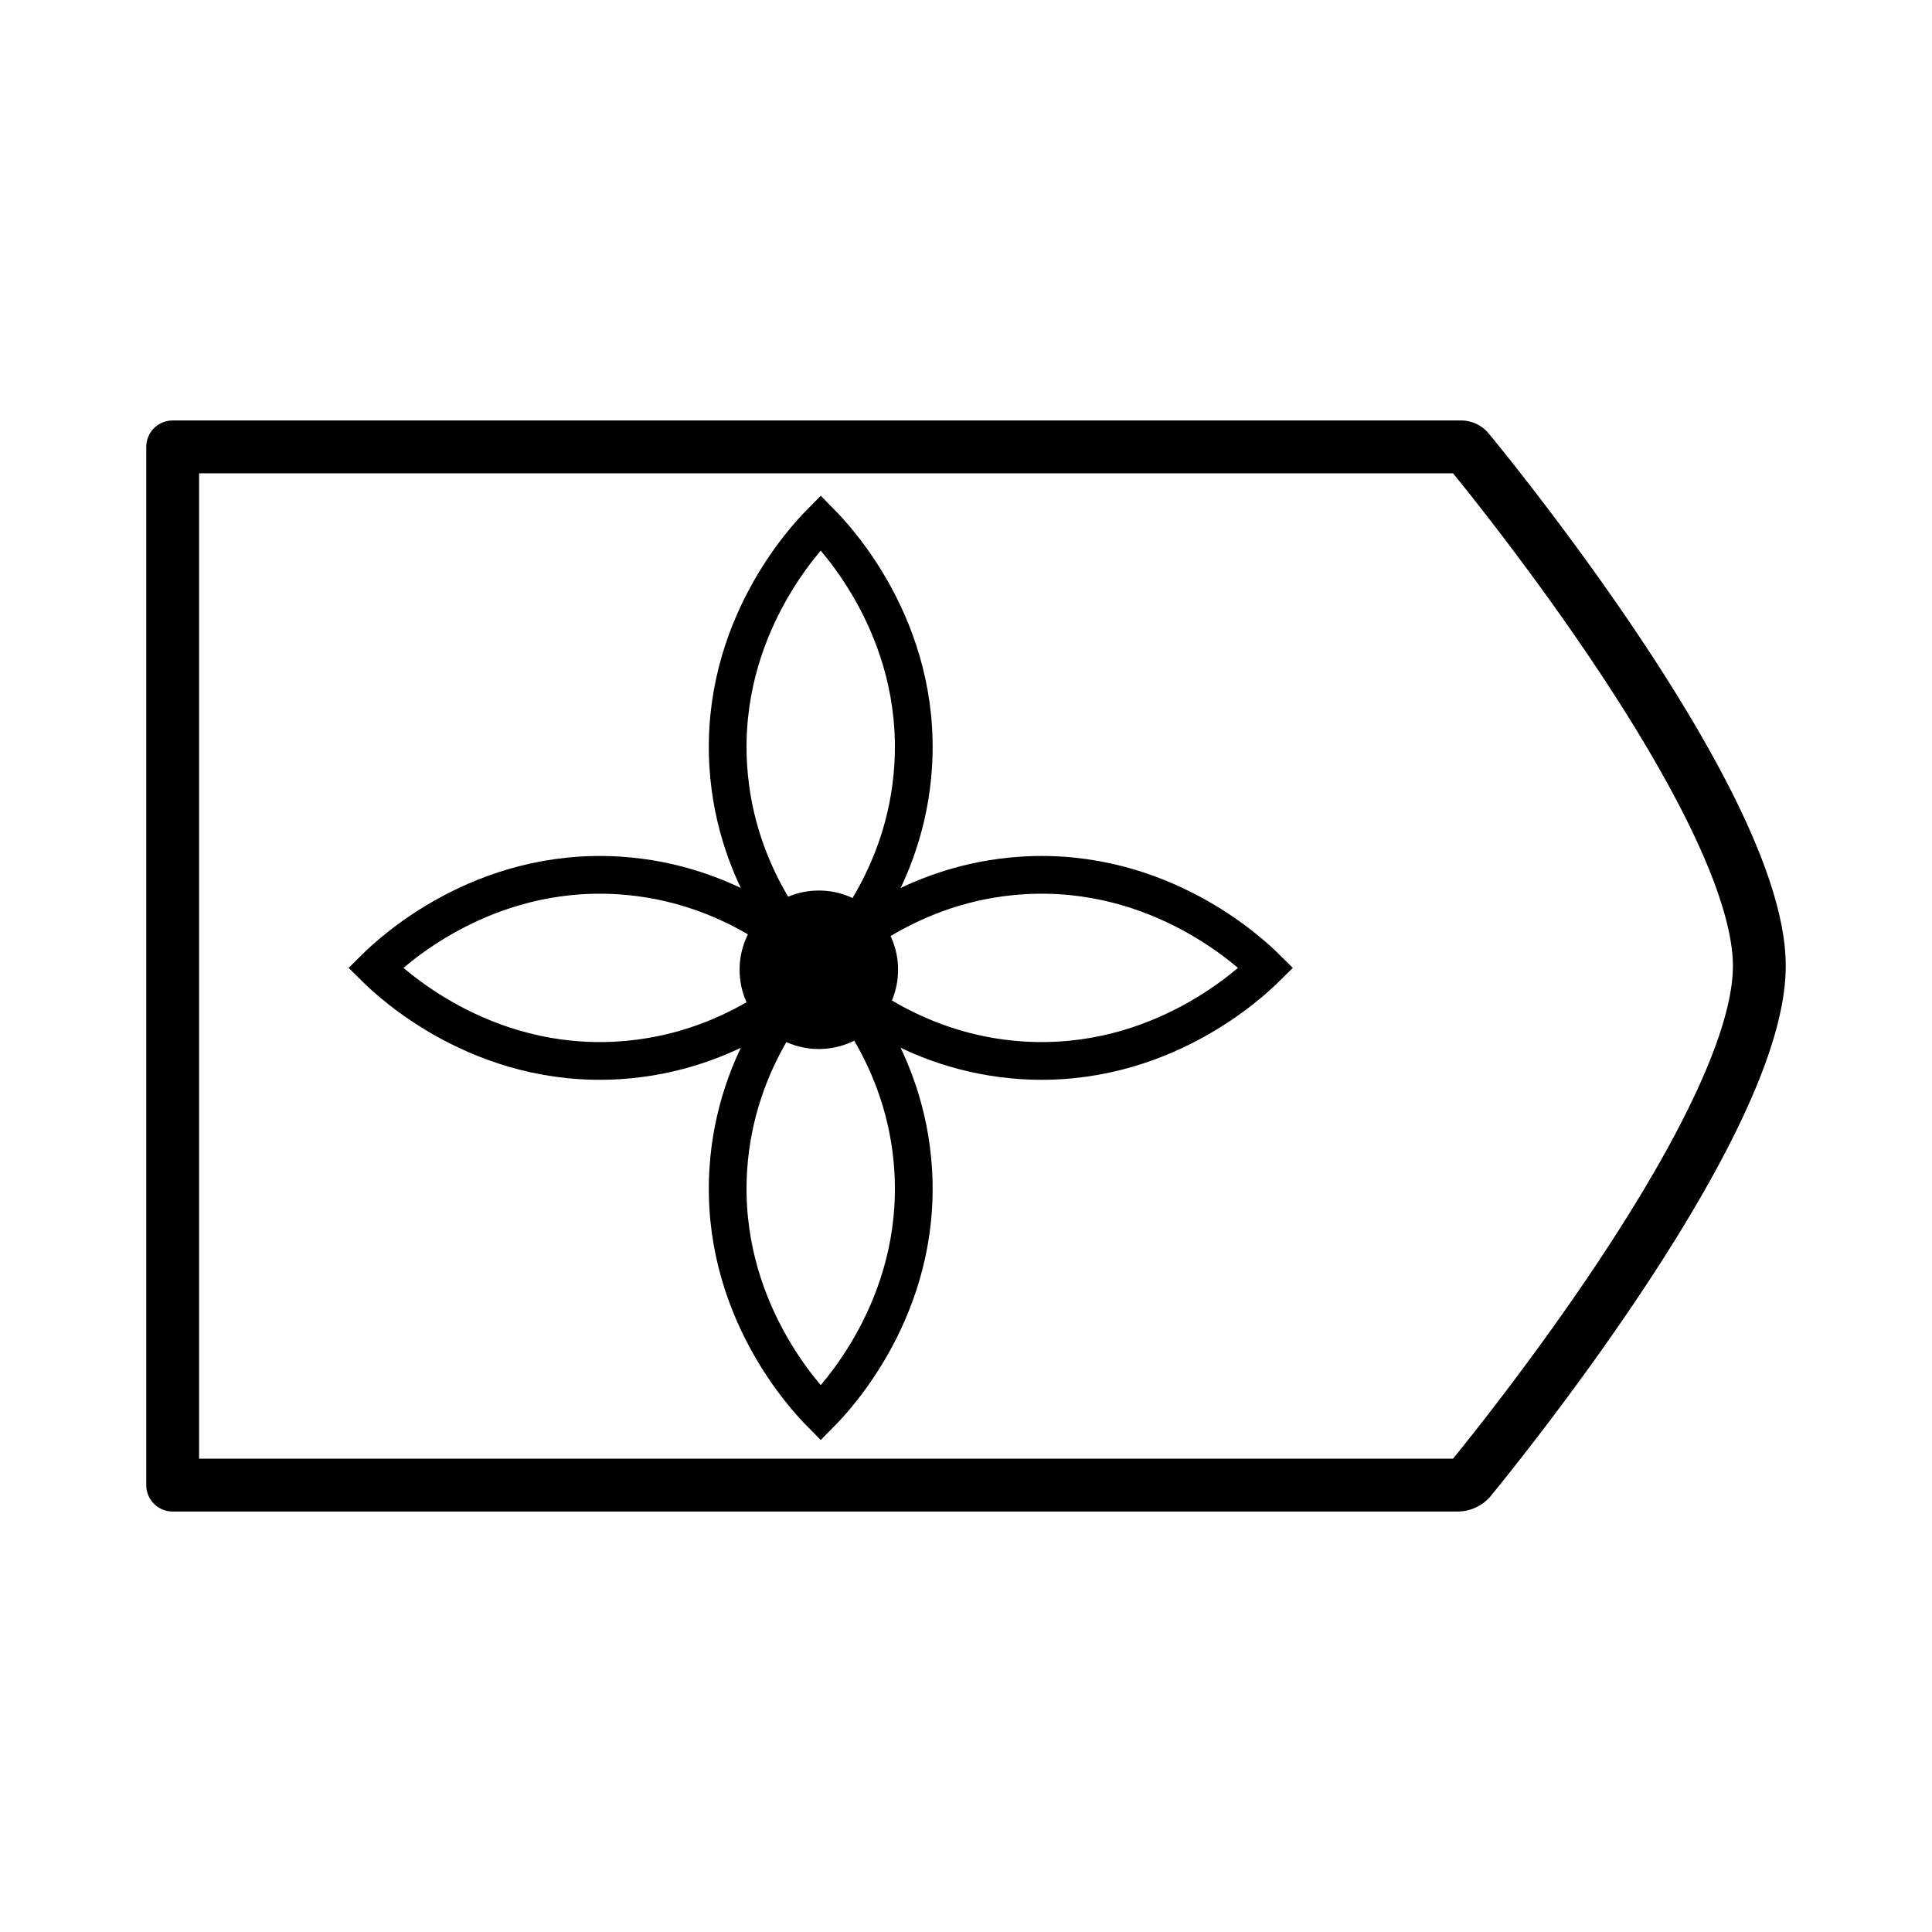
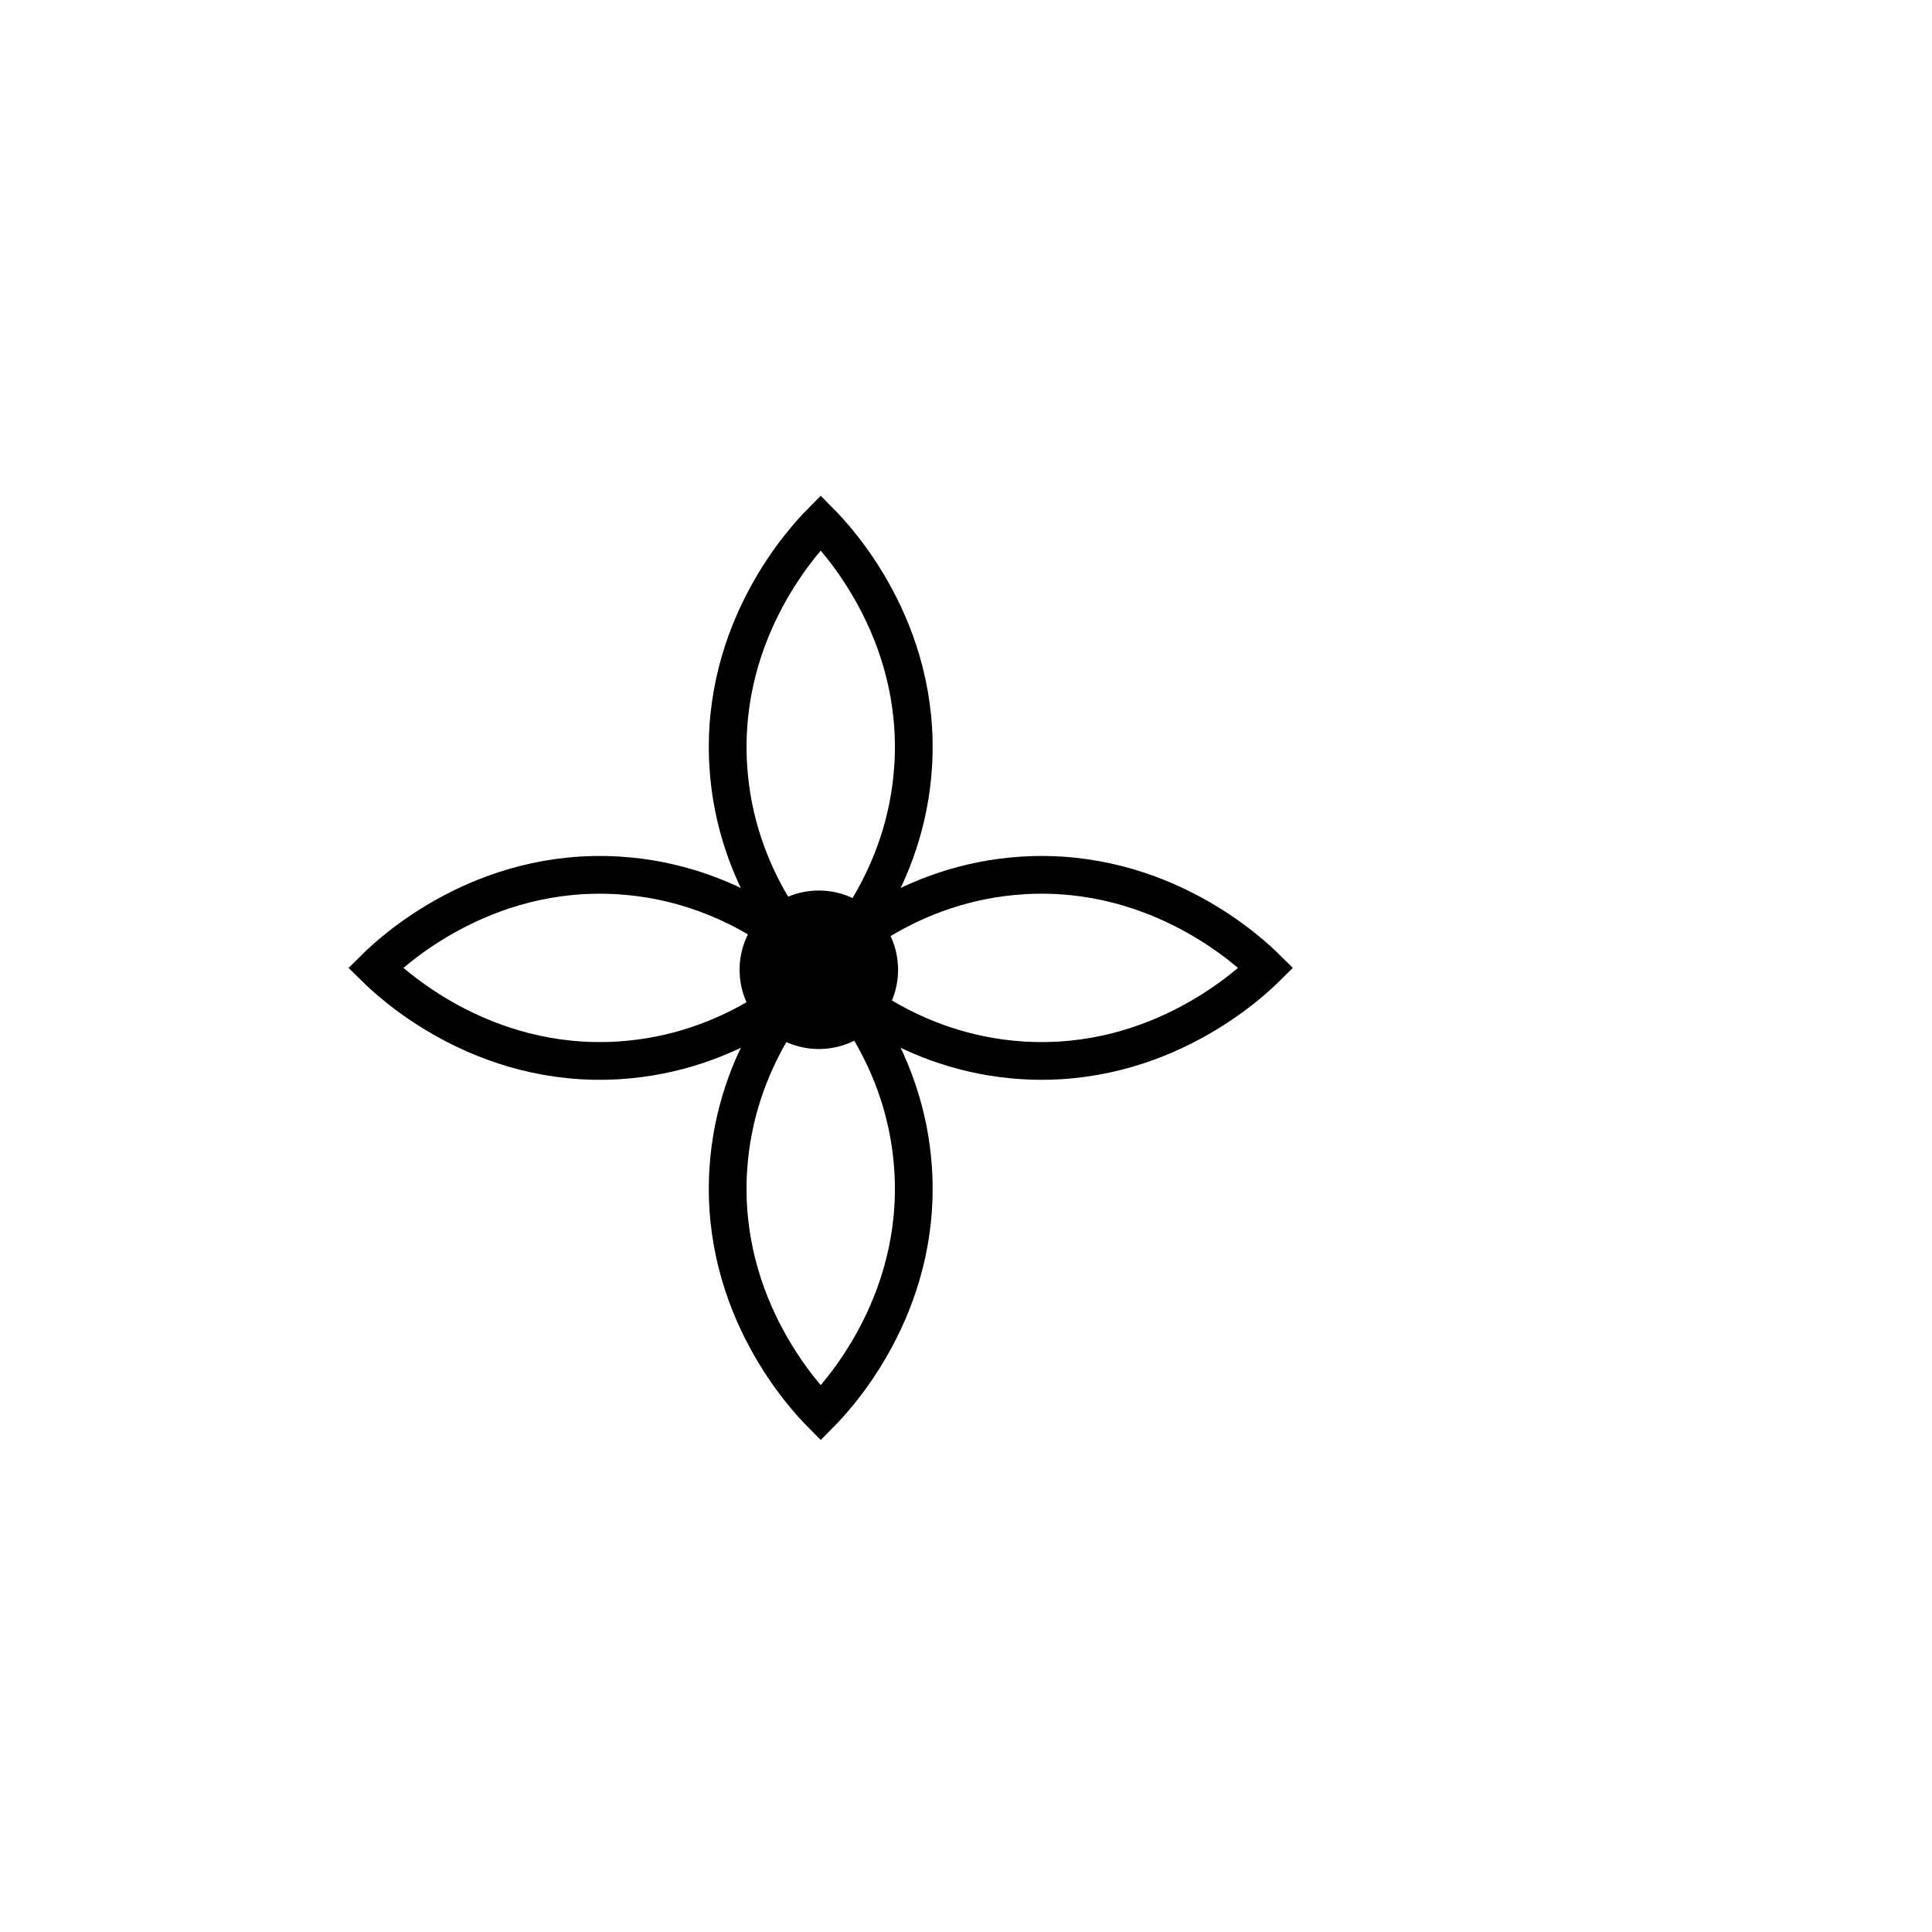
<svg xmlns="http://www.w3.org/2000/svg" id="Layer_1" data-name="Layer 1" viewBox="0 0 512 512">
  <defs>
    <style>.cls-1,.cls-2{fill:none;stroke:#000;}.cls-1{stroke-linecap:round;stroke-linejoin:round;stroke-width:14px;}.cls-2{stroke-miterlimit:10;stroke-width:10px;}</style>
  </defs>
-   <path class="cls-1" d="M386.26,393.57H45.76V118.43H387.2a2.48,2.48,0,0,1,1.92.9c8,9.7,77.12,95.09,77.12,136.67,0,40.68-66.18,123.28-76.51,135.93A4.5,4.5,0,0,1,386.26,393.57Z" />
  <path class="cls-2" d="M218,256.5c-4.84-4.81-23.9-22.63-54-24.5-36.56-2.28-60.7,20.75-64.5,24.5h0c3.8,3.75,27.94,26.78,64.5,24.5,30.1-1.87,49.16-19.69,54-24.5" />
  <path class="cls-2" d="M217,256.5c4.84-4.81,23.9-22.63,54-24.5,36.56-2.28,60.7,20.75,64.5,24.5h0c-3.8,3.75-27.94,26.78-64.5,24.5-30.1-1.87-49.16-19.69-54-24.5" />
  <path class="cls-2" d="M217.5,257c4.81-4.84,22.63-23.9,24.5-54,2.28-36.56-20.75-60.7-24.5-64.5h0c-3.75,3.8-26.78,27.94-24.5,64.5,1.87,30.1,19.69,49.16,24.5,54" />
  <path class="cls-2" d="M217.5,256c4.81,4.84,22.63,23.9,24.5,54,2.28,36.56-20.75,60.7-24.5,64.5h0c-3.75-3.8-26.78-27.94-24.5-64.5,1.87-30.1,19.69-49.16,24.5-54" />
  <circle cx="217" cy="257" r="21" />
</svg>